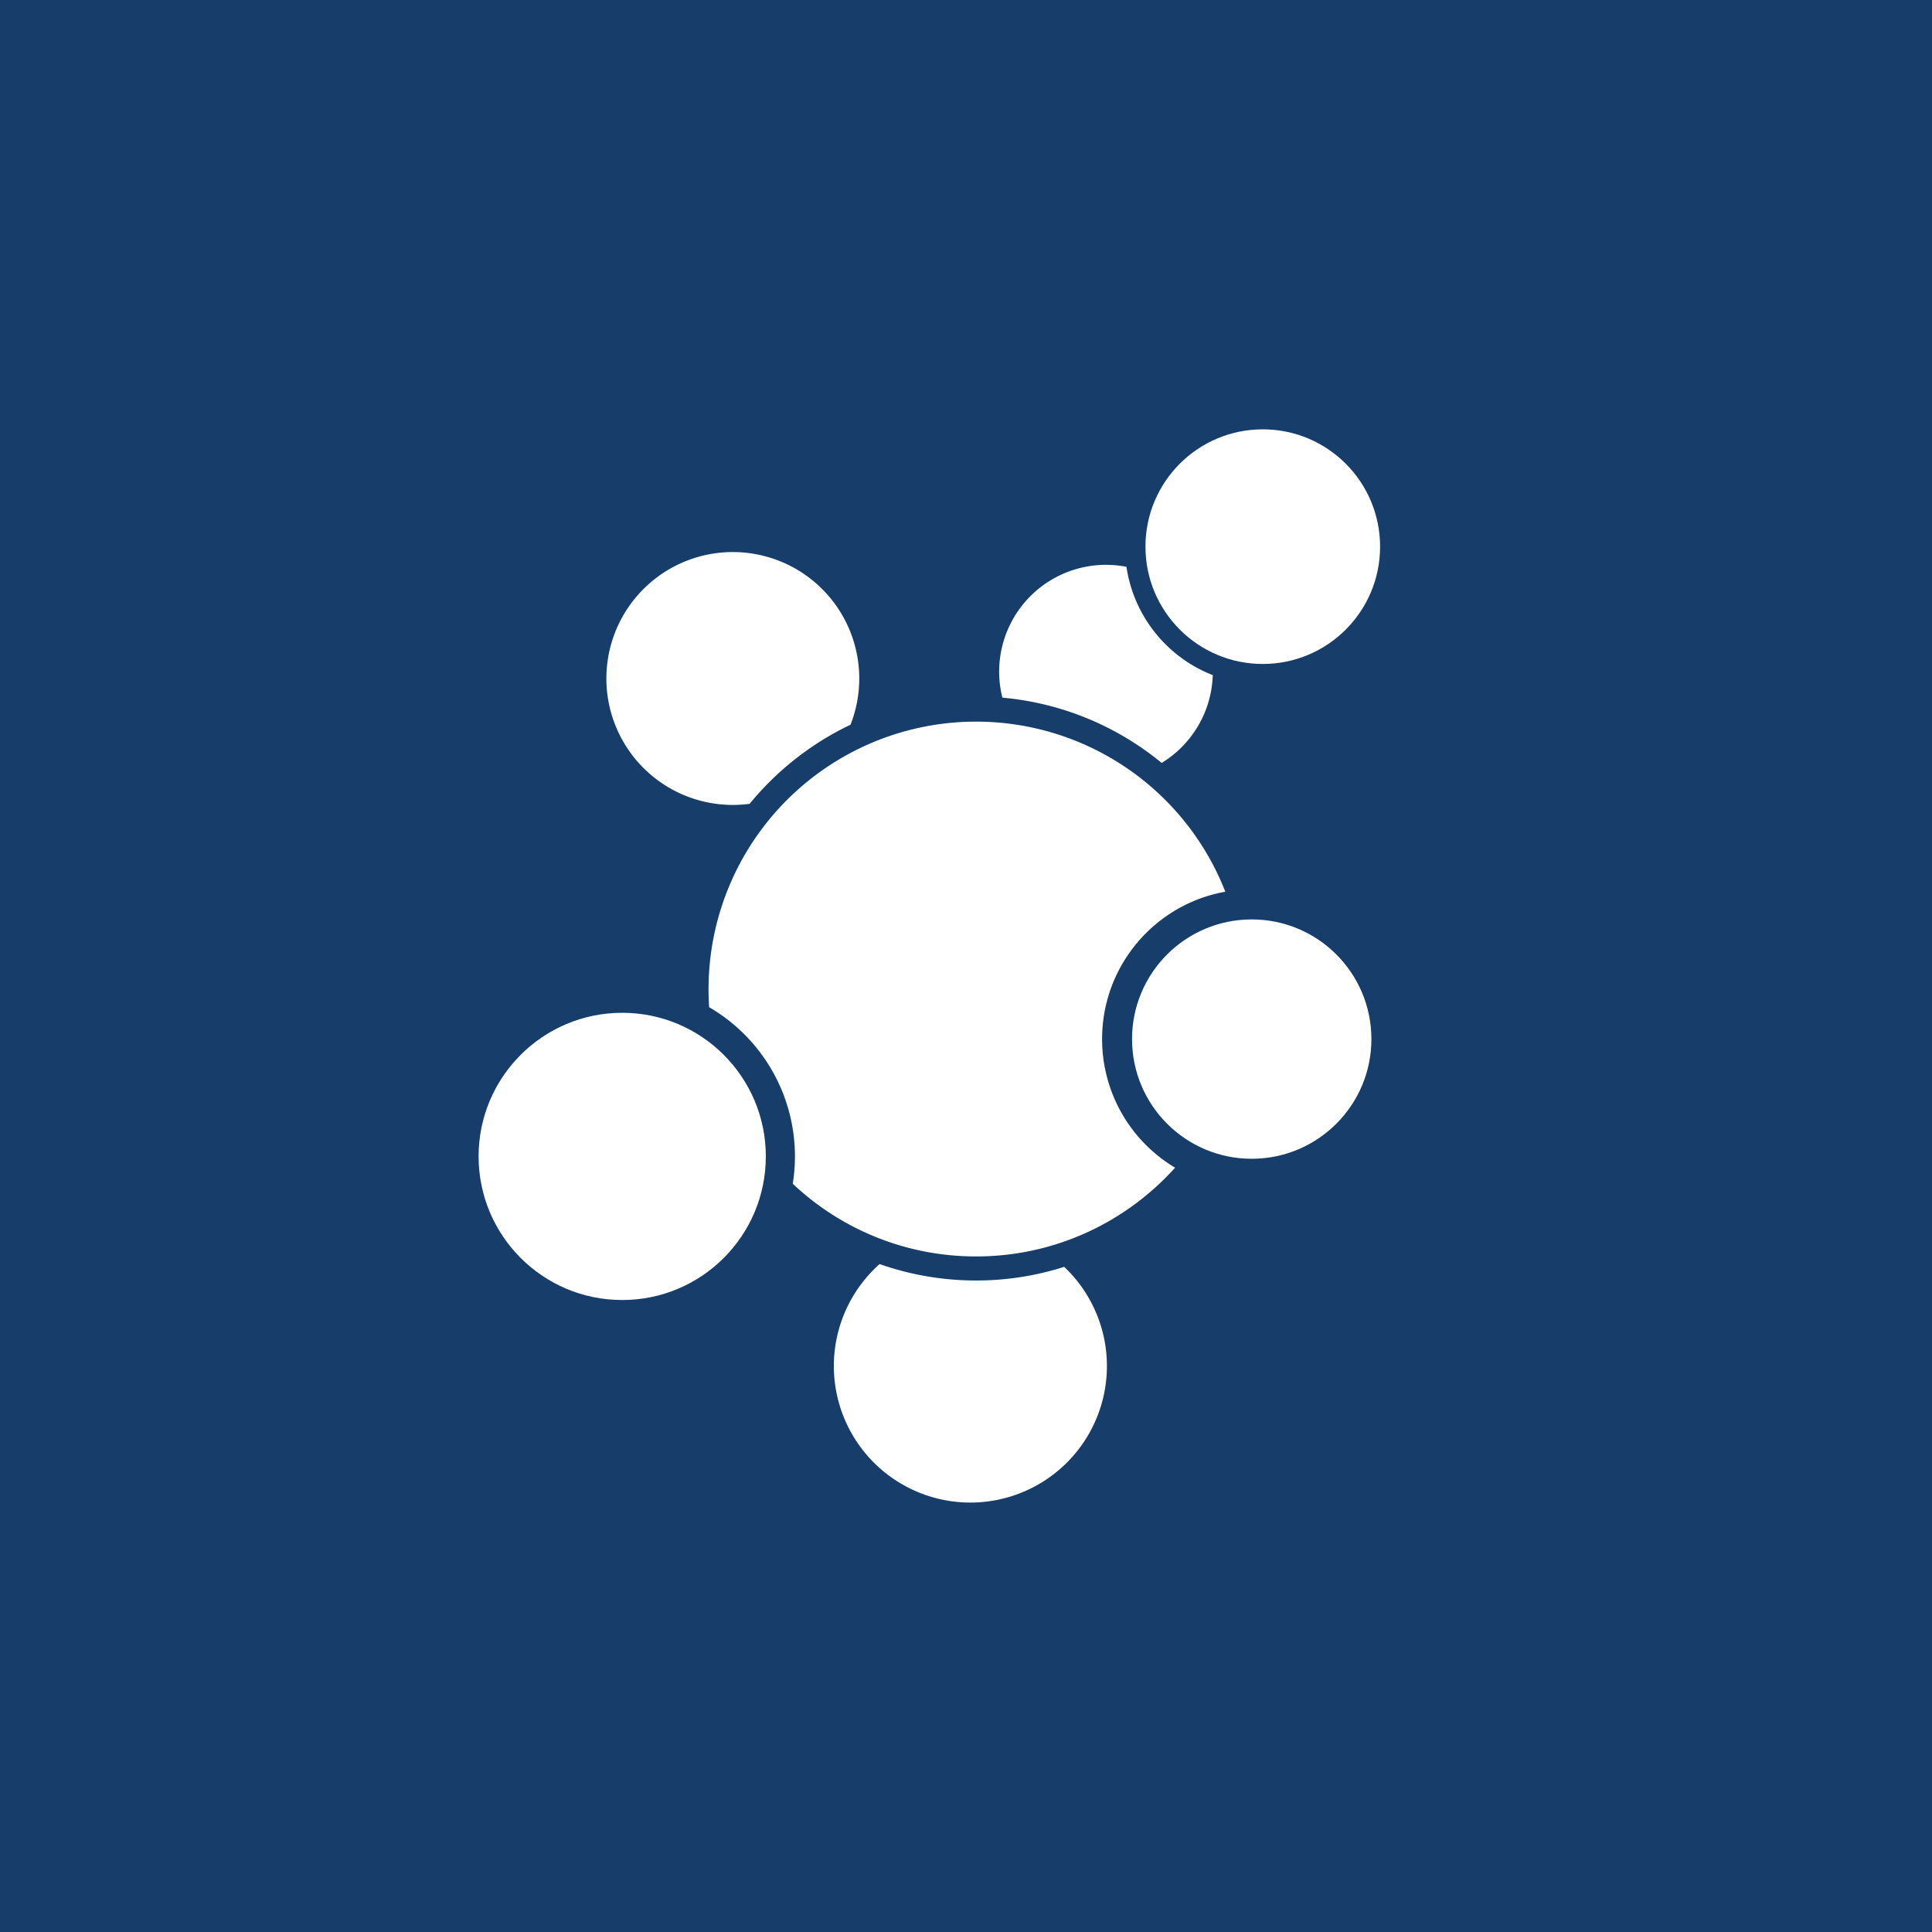
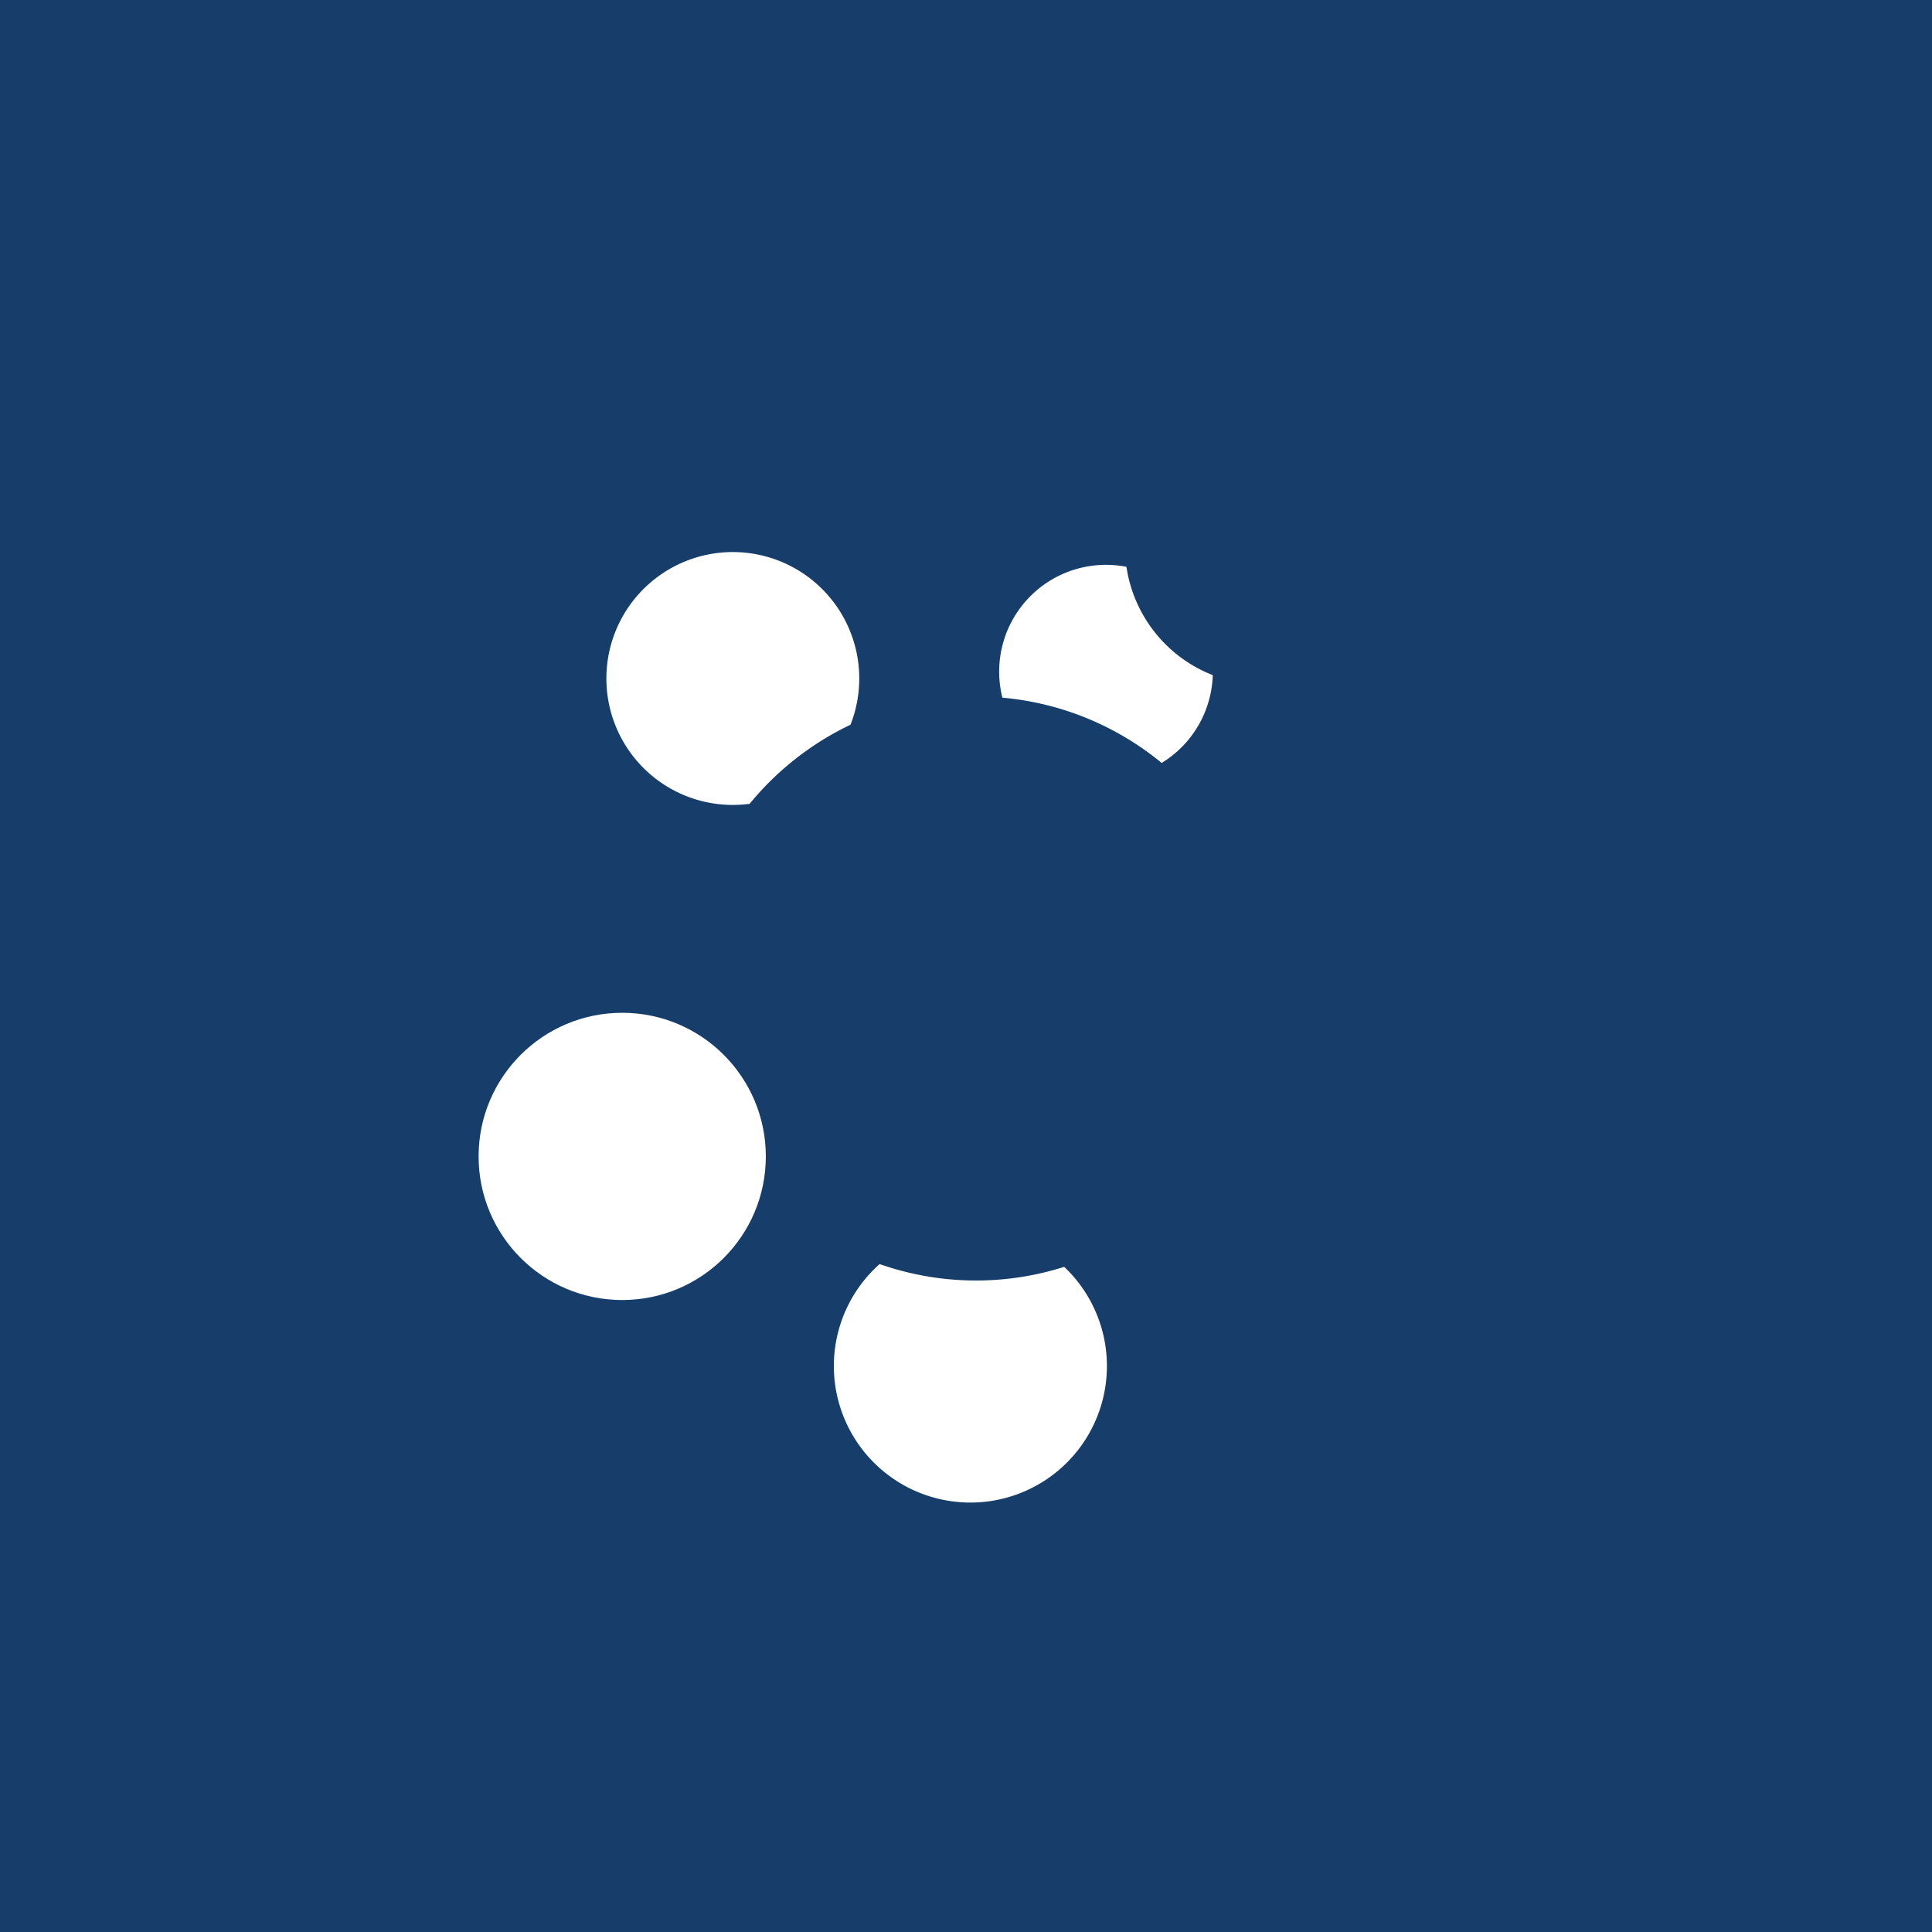
<svg xmlns="http://www.w3.org/2000/svg" width="18" height="18">
  <path fill="#173E6A" d="M0 0h18v18H0z" />
  <circle cx="5.797" cy="10.774" fill="#fff" r="1.338" />
-   <circle cx="11.765" cy="5.093" fill="#fff" r="1.093" />
-   <circle cx="11.662" cy="9.681" fill="#fff" r="1.115" />
-   <path d="M8.195 11.777a1.272 1.272 0 101.72.026 2.713 2.713 0 01-1.72-.026zM7.924 6.752a1.178 1.178 0 10-.94.737c.254-.31.575-.563.94-.737zM10.495 5.281A.995.995 0 009.339 6.5c.561.05 1.073.27 1.484.608a.994.994 0 00.476-.818 1.286 1.286 0 01-.804-1.008z" fill="#fff" />
-   <path d="M10.268 9.681c0-.686.495-1.257 1.148-1.373a2.493 2.493 0 00-4.809 1.076 1.608 1.608 0 01.779 1.645c.446.42 1.047.677 1.708.677.736 0 1.398-.32 1.854-.827a1.394 1.394 0 01-.68-1.198z" fill="#fff" />
+   <path d="M8.195 11.777a1.272 1.272 0 101.72.026 2.713 2.713 0 01-1.72-.026M7.924 6.752a1.178 1.178 0 10-.94.737c.254-.31.575-.563.94-.737zM10.495 5.281A.995.995 0 009.339 6.5c.561.05 1.073.27 1.484.608a.994.994 0 00.476-.818 1.286 1.286 0 01-.804-1.008z" fill="#fff" />
</svg>